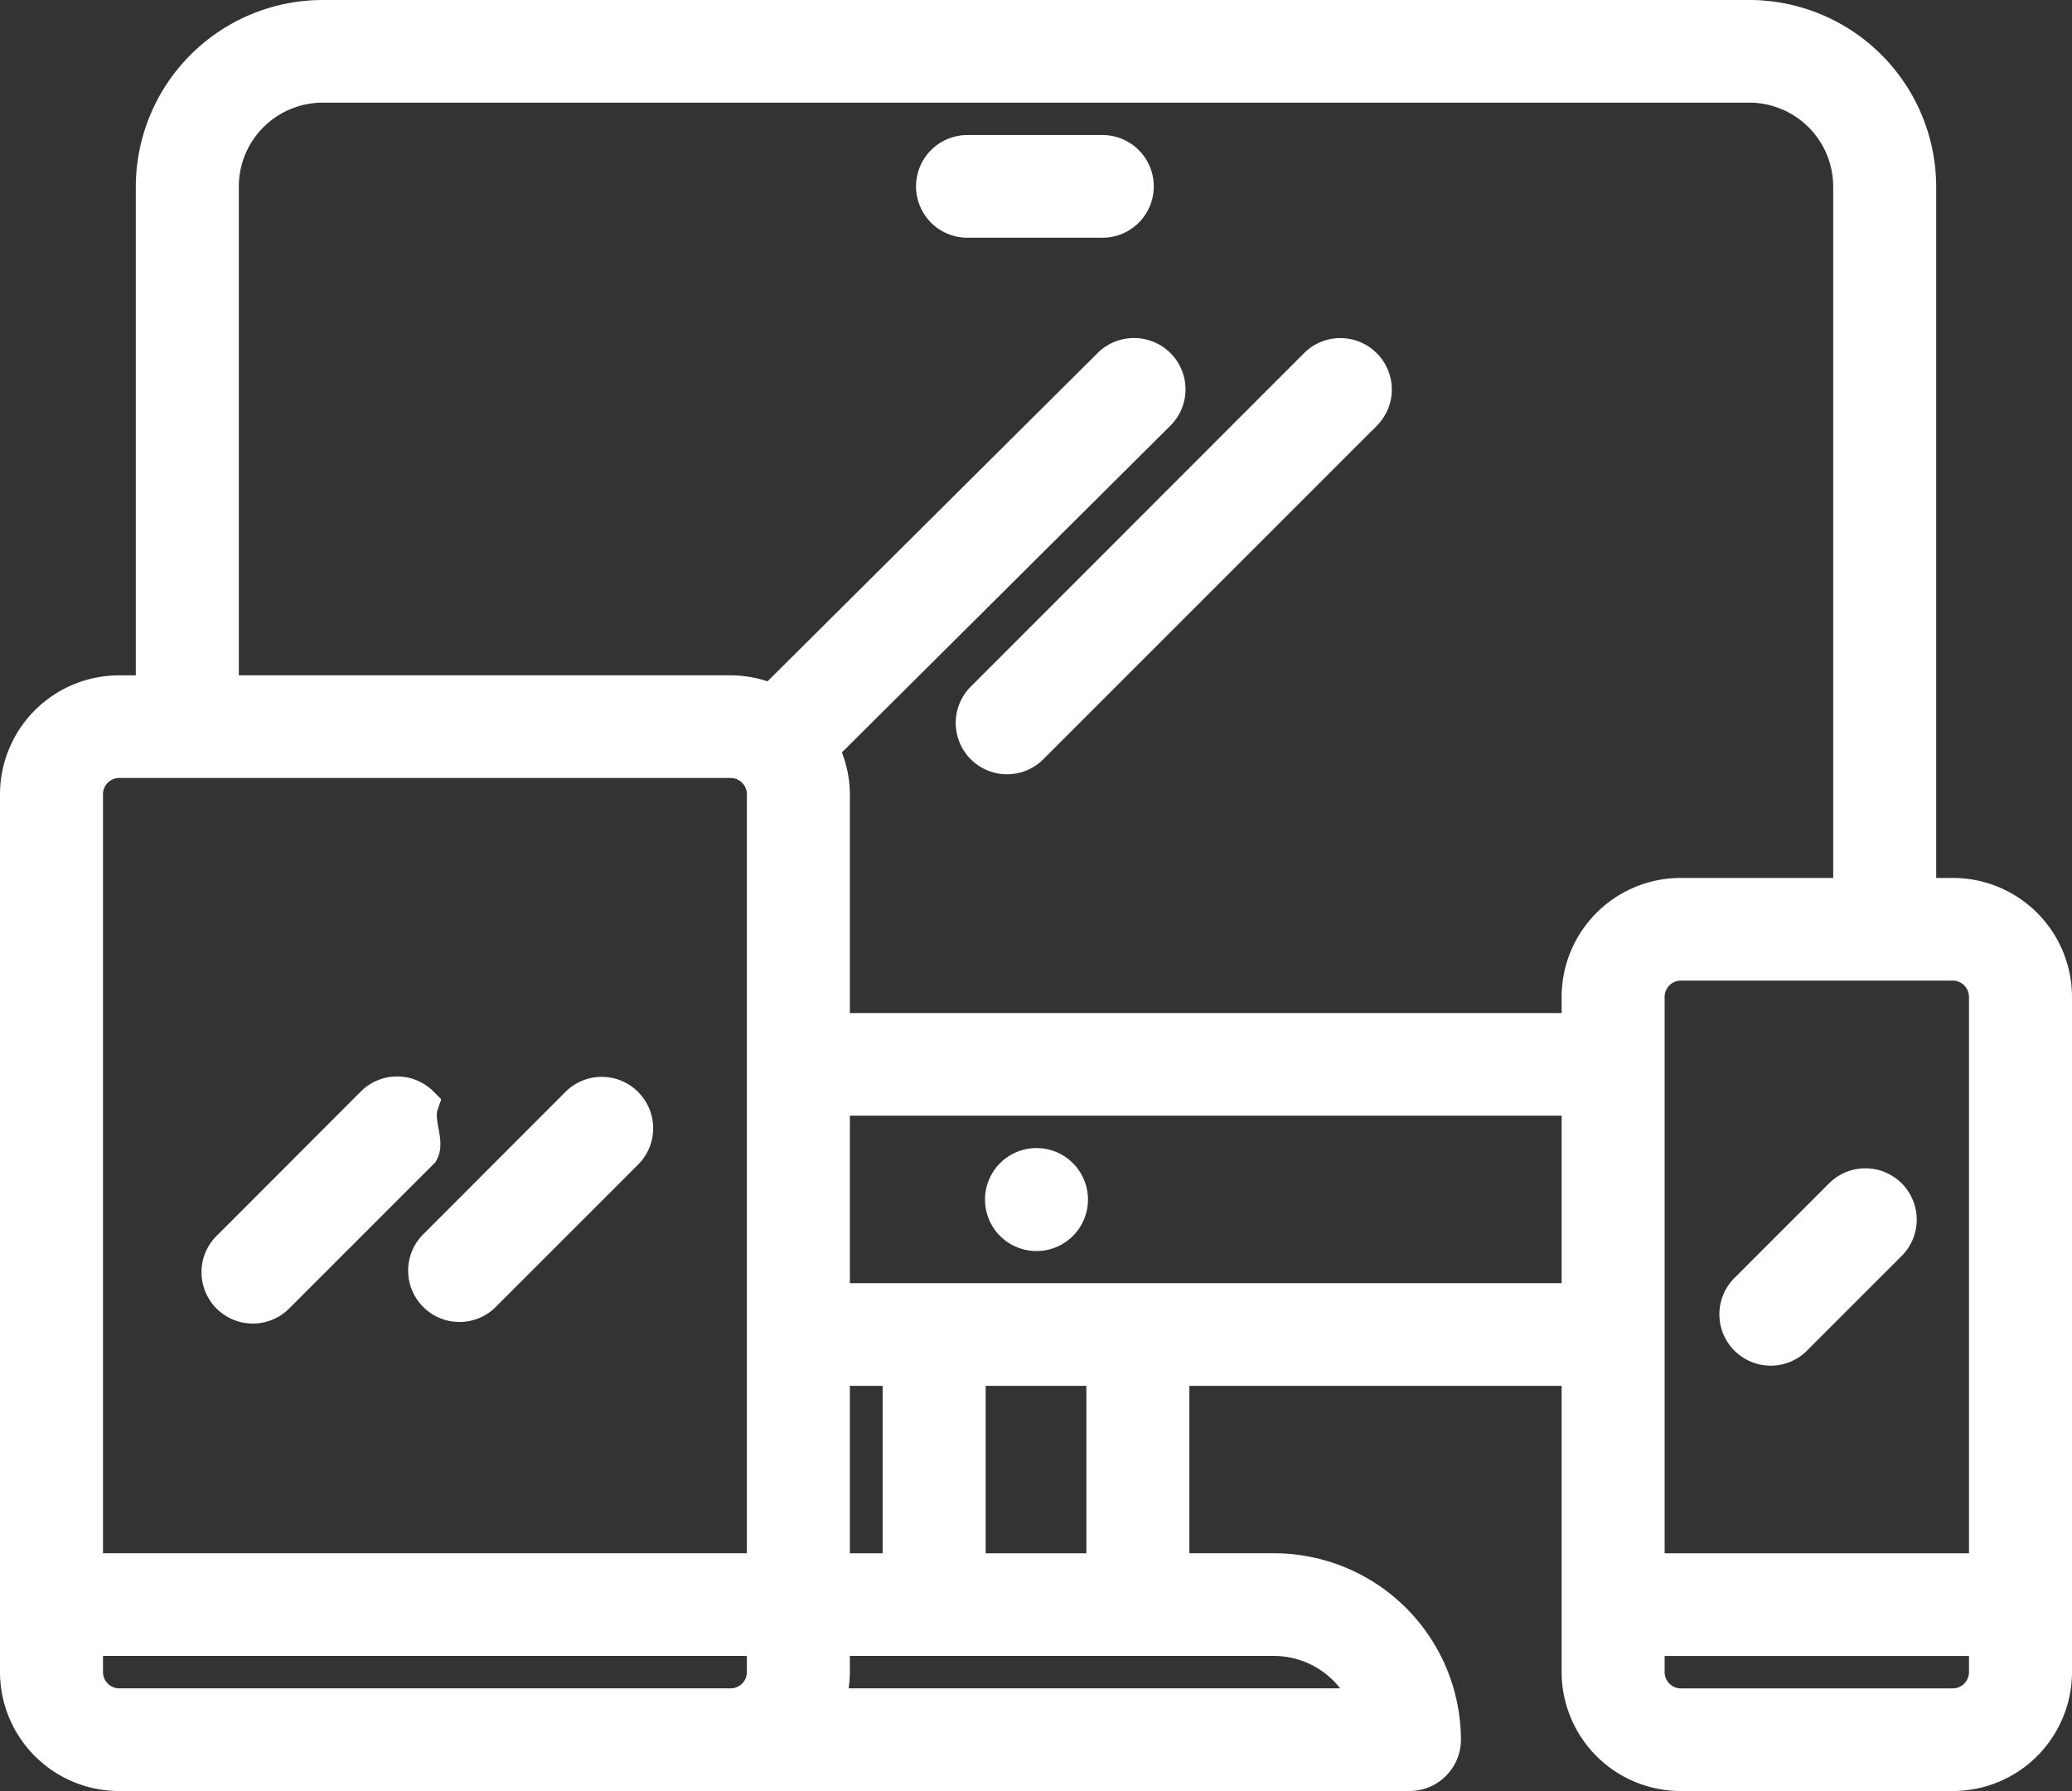
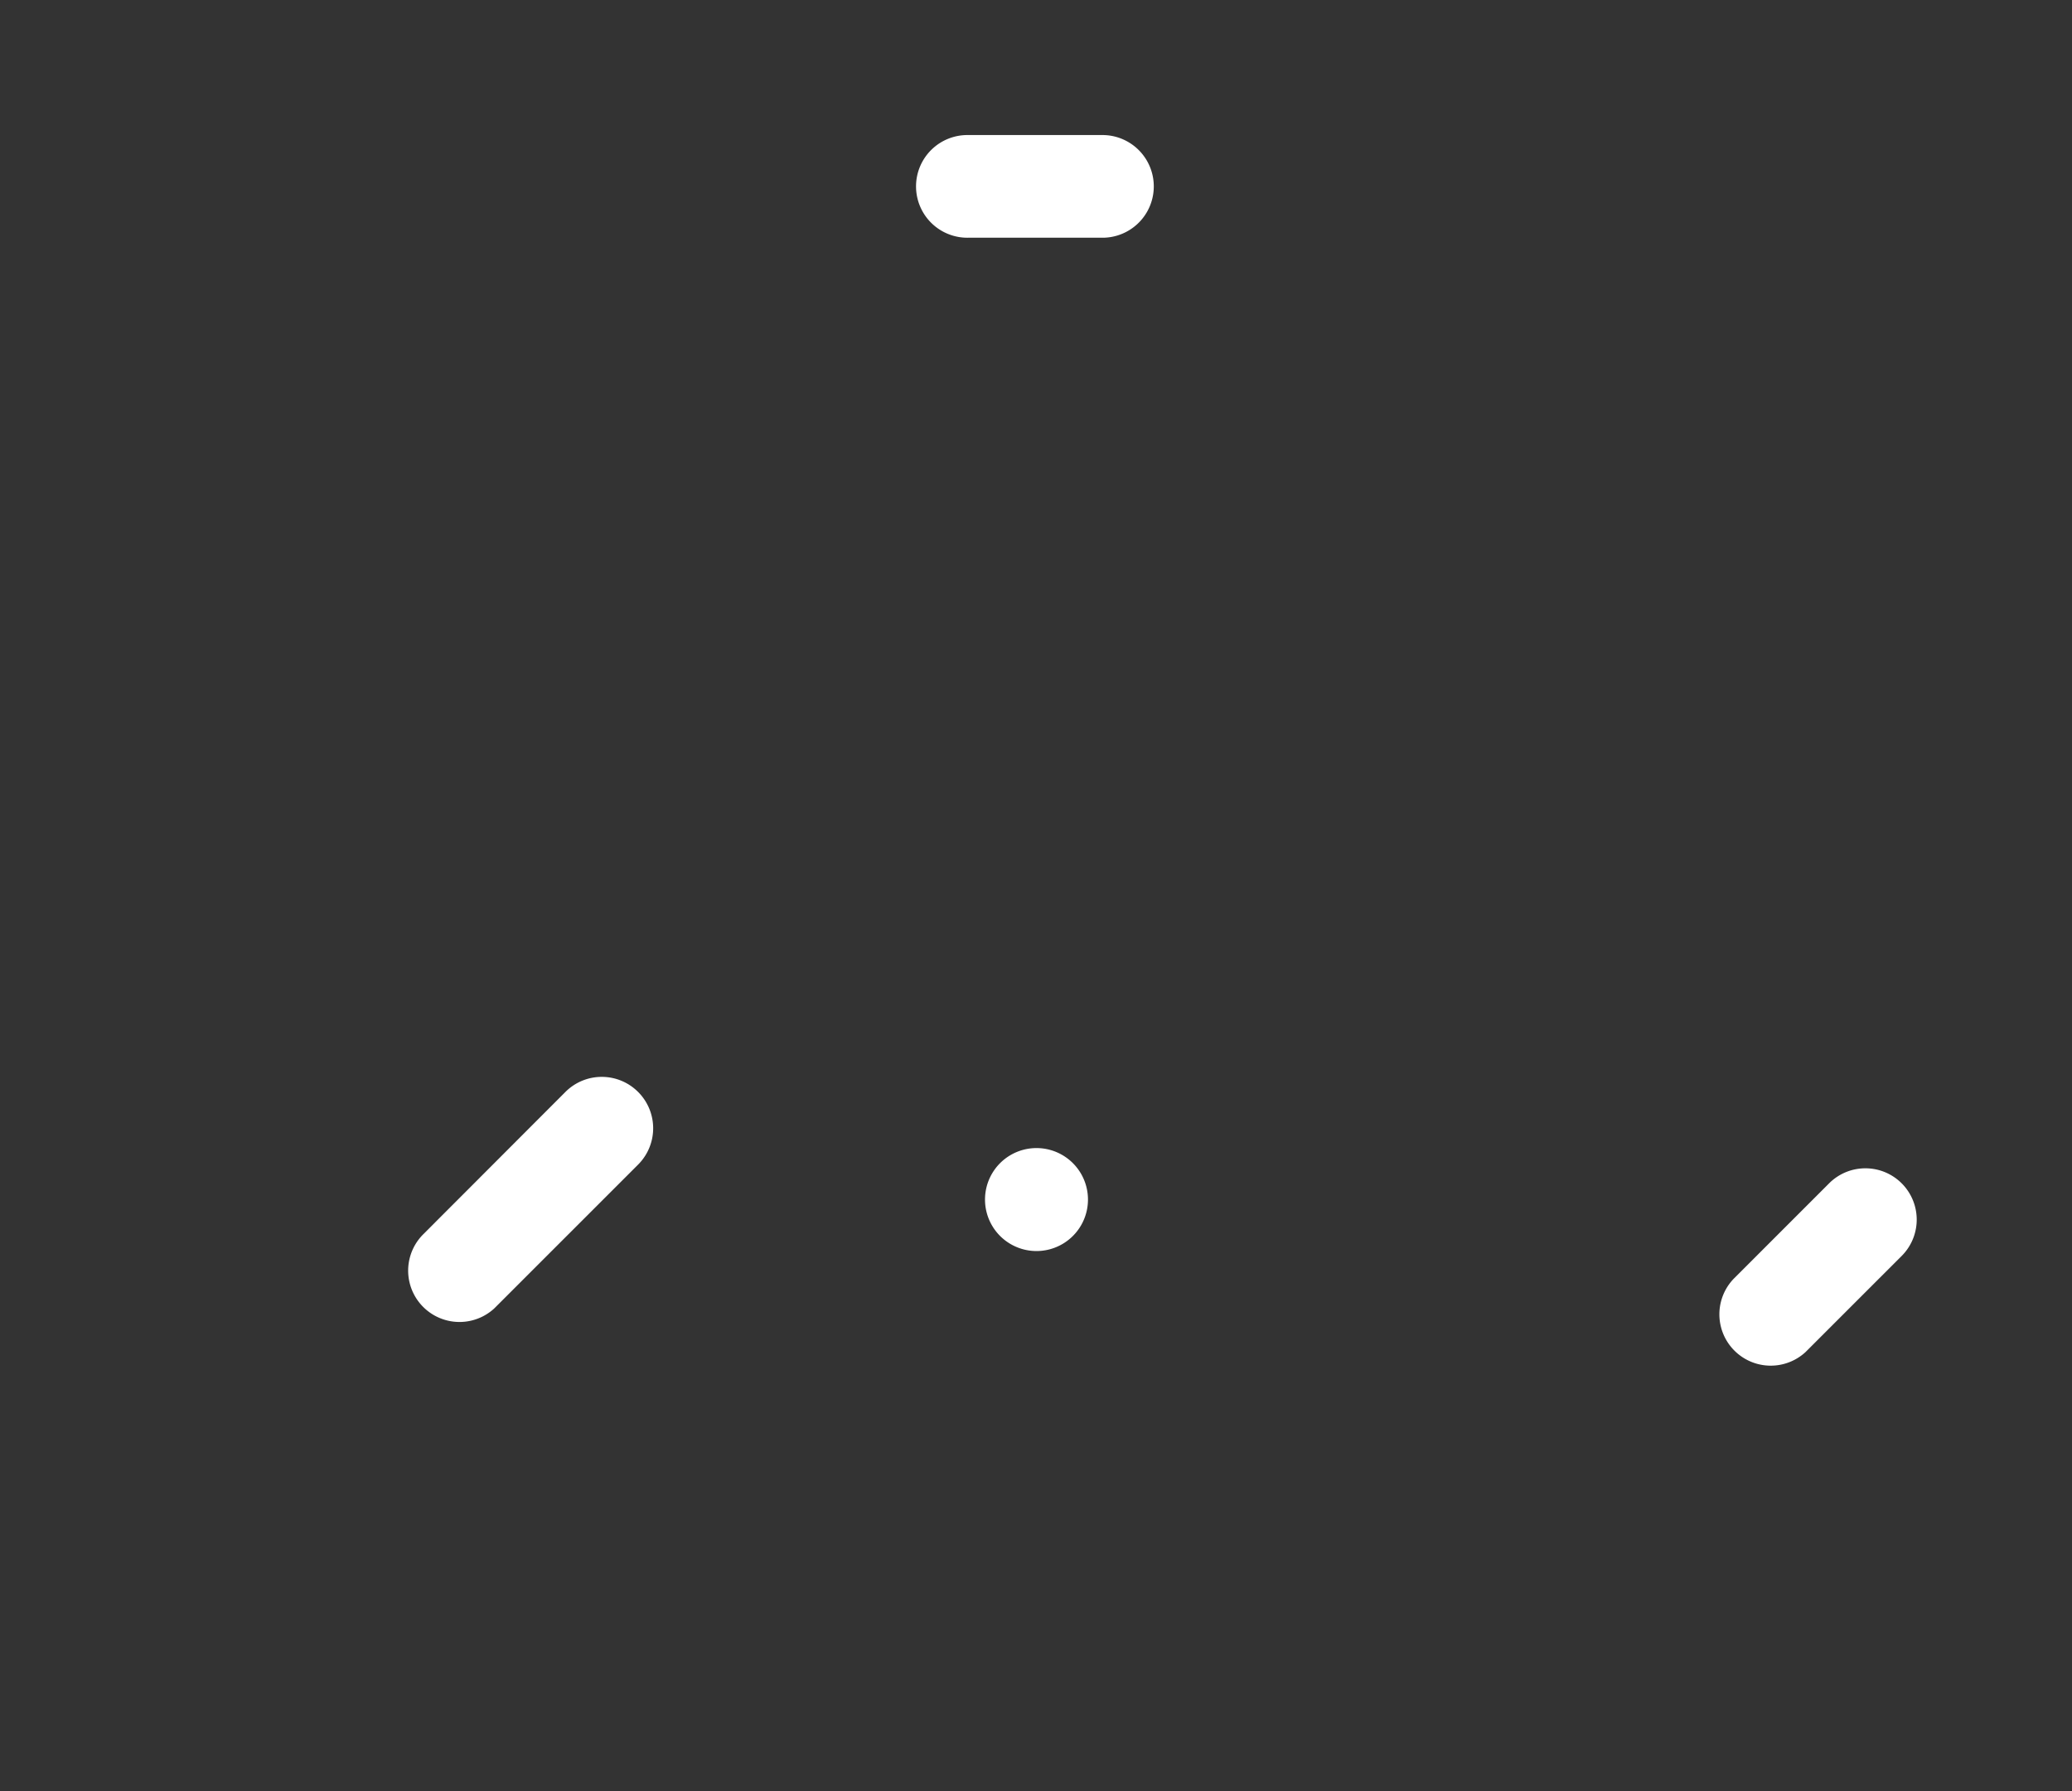
<svg xmlns="http://www.w3.org/2000/svg" width="59" height="51" viewBox="0 0 59 51">
  <rect x="0" y="0" width="59" height="51" fill="#333333" stroke="none" />
  <g id="imgIcon3" transform="translate(0.5 0.5)">
    <g id="组_81" data-name="组 81" transform="translate(0 0)">
      <g id="组_80" data-name="组 80">
-         <path id="路径_184" data-name="路径 184" d="M55.1,57h-.967V36.808A4.826,4.826,0,0,0,49.3,32H8.7a4.826,4.826,0,0,0-4.833,4.808V51.231H2.9A2.892,2.892,0,0,0,0,54.115v25A2.892,2.892,0,0,0,2.9,82H39.633a.964.964,0,0,0,.967-.962,4.826,4.826,0,0,0-4.833-4.808h-2.9V70.462h11.6v8.654A2.892,2.892,0,0,0,47.367,82H55.1A2.892,2.892,0,0,0,58,79.115V59.885A2.892,2.892,0,0,0,55.1,57ZM21.267,79.115a.964.964,0,0,1-.967.962H2.9a.964.964,0,0,1-.967-.962v-.962H21.267Zm0-2.885H1.933V54.115a.964.964,0,0,1,.967-.962H20.3a.964.964,0,0,1,.967.962Zm14.5,1.923A2.9,2.9,0,0,1,38.5,80.077H23.022a2.838,2.838,0,0,0,.178-.962v-.962ZM23.2,76.231V70.462h1.933v5.769Zm3.867,0V70.462h3.867v5.769Zm17.4-7.692H23.2V62.769H44.467Zm0-8.654v.962H23.2V54.115a2.838,2.838,0,0,0-.331-1.309c.014-.013.034-.017.047-.032l9.57-9.519a.958.958,0,0,0-.024-1.36.971.971,0,0,0-1.343,0l-9.57,9.519c-.023.024-.033.055-.053.08a2.876,2.876,0,0,0-1.2-.264H5.8V36.808a2.892,2.892,0,0,1,2.9-2.885H49.3a2.892,2.892,0,0,1,2.9,2.885V57H47.367A2.892,2.892,0,0,0,44.467,59.885Zm11.6,19.231a.964.964,0,0,1-.967.962H47.367a.964.964,0,0,1-.967-.962v-.962h9.667Zm0-2.885H46.4V59.885a.964.964,0,0,1,.967-.962H55.1a.964.964,0,0,1,.967.962Z" transform="translate(0 -32)" fill="#fff" stroke="#fff" stroke-width="1" />
-       </g>
+         </g>
    </g>
    <g id="组_83" data-name="组 83" transform="translate(5.757 30.653)">
      <g id="组_82" data-name="组 82">
-         <path id="路径_185" data-name="路径 185" d="M53.634,287.315a.962.962,0,0,0-1.36,0L48.2,291.394a.962.962,0,1,0,1.336,1.383l.024-.024,4.079-4.079C53.805,288.377,53.46,287.812,53.634,287.315Z" transform="translate(-47.902 -287.034)" fill="#fff" stroke="#fff" stroke-width="1" />
-       </g>
+         </g>
    </g>
    <g id="组_85" data-name="组 85" transform="translate(11.595 30.665)">
      <g id="组_84" data-name="组 84">
        <path id="路径_186" data-name="路径 186" d="M101.61,287.4a.962.962,0,0,0-1.336,0L96.2,291.479a.962.962,0,0,0,1.336,1.383l.024-.024,4.079-4.079A.962.962,0,0,0,101.61,287.4Z" transform="translate(-95.902 -287.131)" fill="#fff" stroke="#fff" stroke-width="1" />
      </g>
    </g>
    <g id="组_87" data-name="组 87" transform="translate(27.187 9.627)">
      <g id="组_86" data-name="组 86">
-         <path id="路径_187" data-name="路径 187" d="M235.85,112.368a.962.962,0,0,0-1.336,0L225,121.888a.962.962,0,0,0,1.336,1.383l.024-.024,9.519-9.519A.961.961,0,0,0,235.85,112.368Z" transform="translate(-224.702 -112.098)" fill="#fff" stroke="#fff" stroke-width="1" />
-       </g>
+         </g>
    </g>
    <g id="组_89" data-name="组 89" transform="translate(48.936 33.268)">
      <g id="组_88" data-name="组 88">
        <path id="路径_188" data-name="路径 188" d="M408.939,309.056a.961.961,0,0,0-1.336,0l-2.719,2.719a.962.962,0,0,0,1.336,1.383l.024-.024,2.719-2.719A.962.962,0,0,0,408.939,309.056Z" transform="translate(-404.59 -308.786)" fill="#fff" stroke="#fff" stroke-width="1" />
      </g>
    </g>
    <g id="组_91" data-name="组 91" transform="translate(28.053 32.692)">
      <g id="组_90" data-name="组 90">
        <path id="路径_189" data-name="路径 189" d="M233.086,304h-.01a.966.966,0,1,0,.01,0Z" transform="translate(-232.12 -304)" fill="#fff" stroke="#fff" stroke-width="1" />
      </g>
    </g>
    <g id="组_93" data-name="组 93" transform="translate(26.115 3.846)">
      <g id="组_92" data-name="组 92">
        <path id="路径_190" data-name="路径 190" d="M220.808,64h-3.846a.962.962,0,1,0,0,1.923h3.846a.962.962,0,0,0,0-1.923Z" transform="translate(-216 -64)" fill="#fff" stroke="#fff" stroke-width="1" />
      </g>
    </g>
  </g>
</svg>